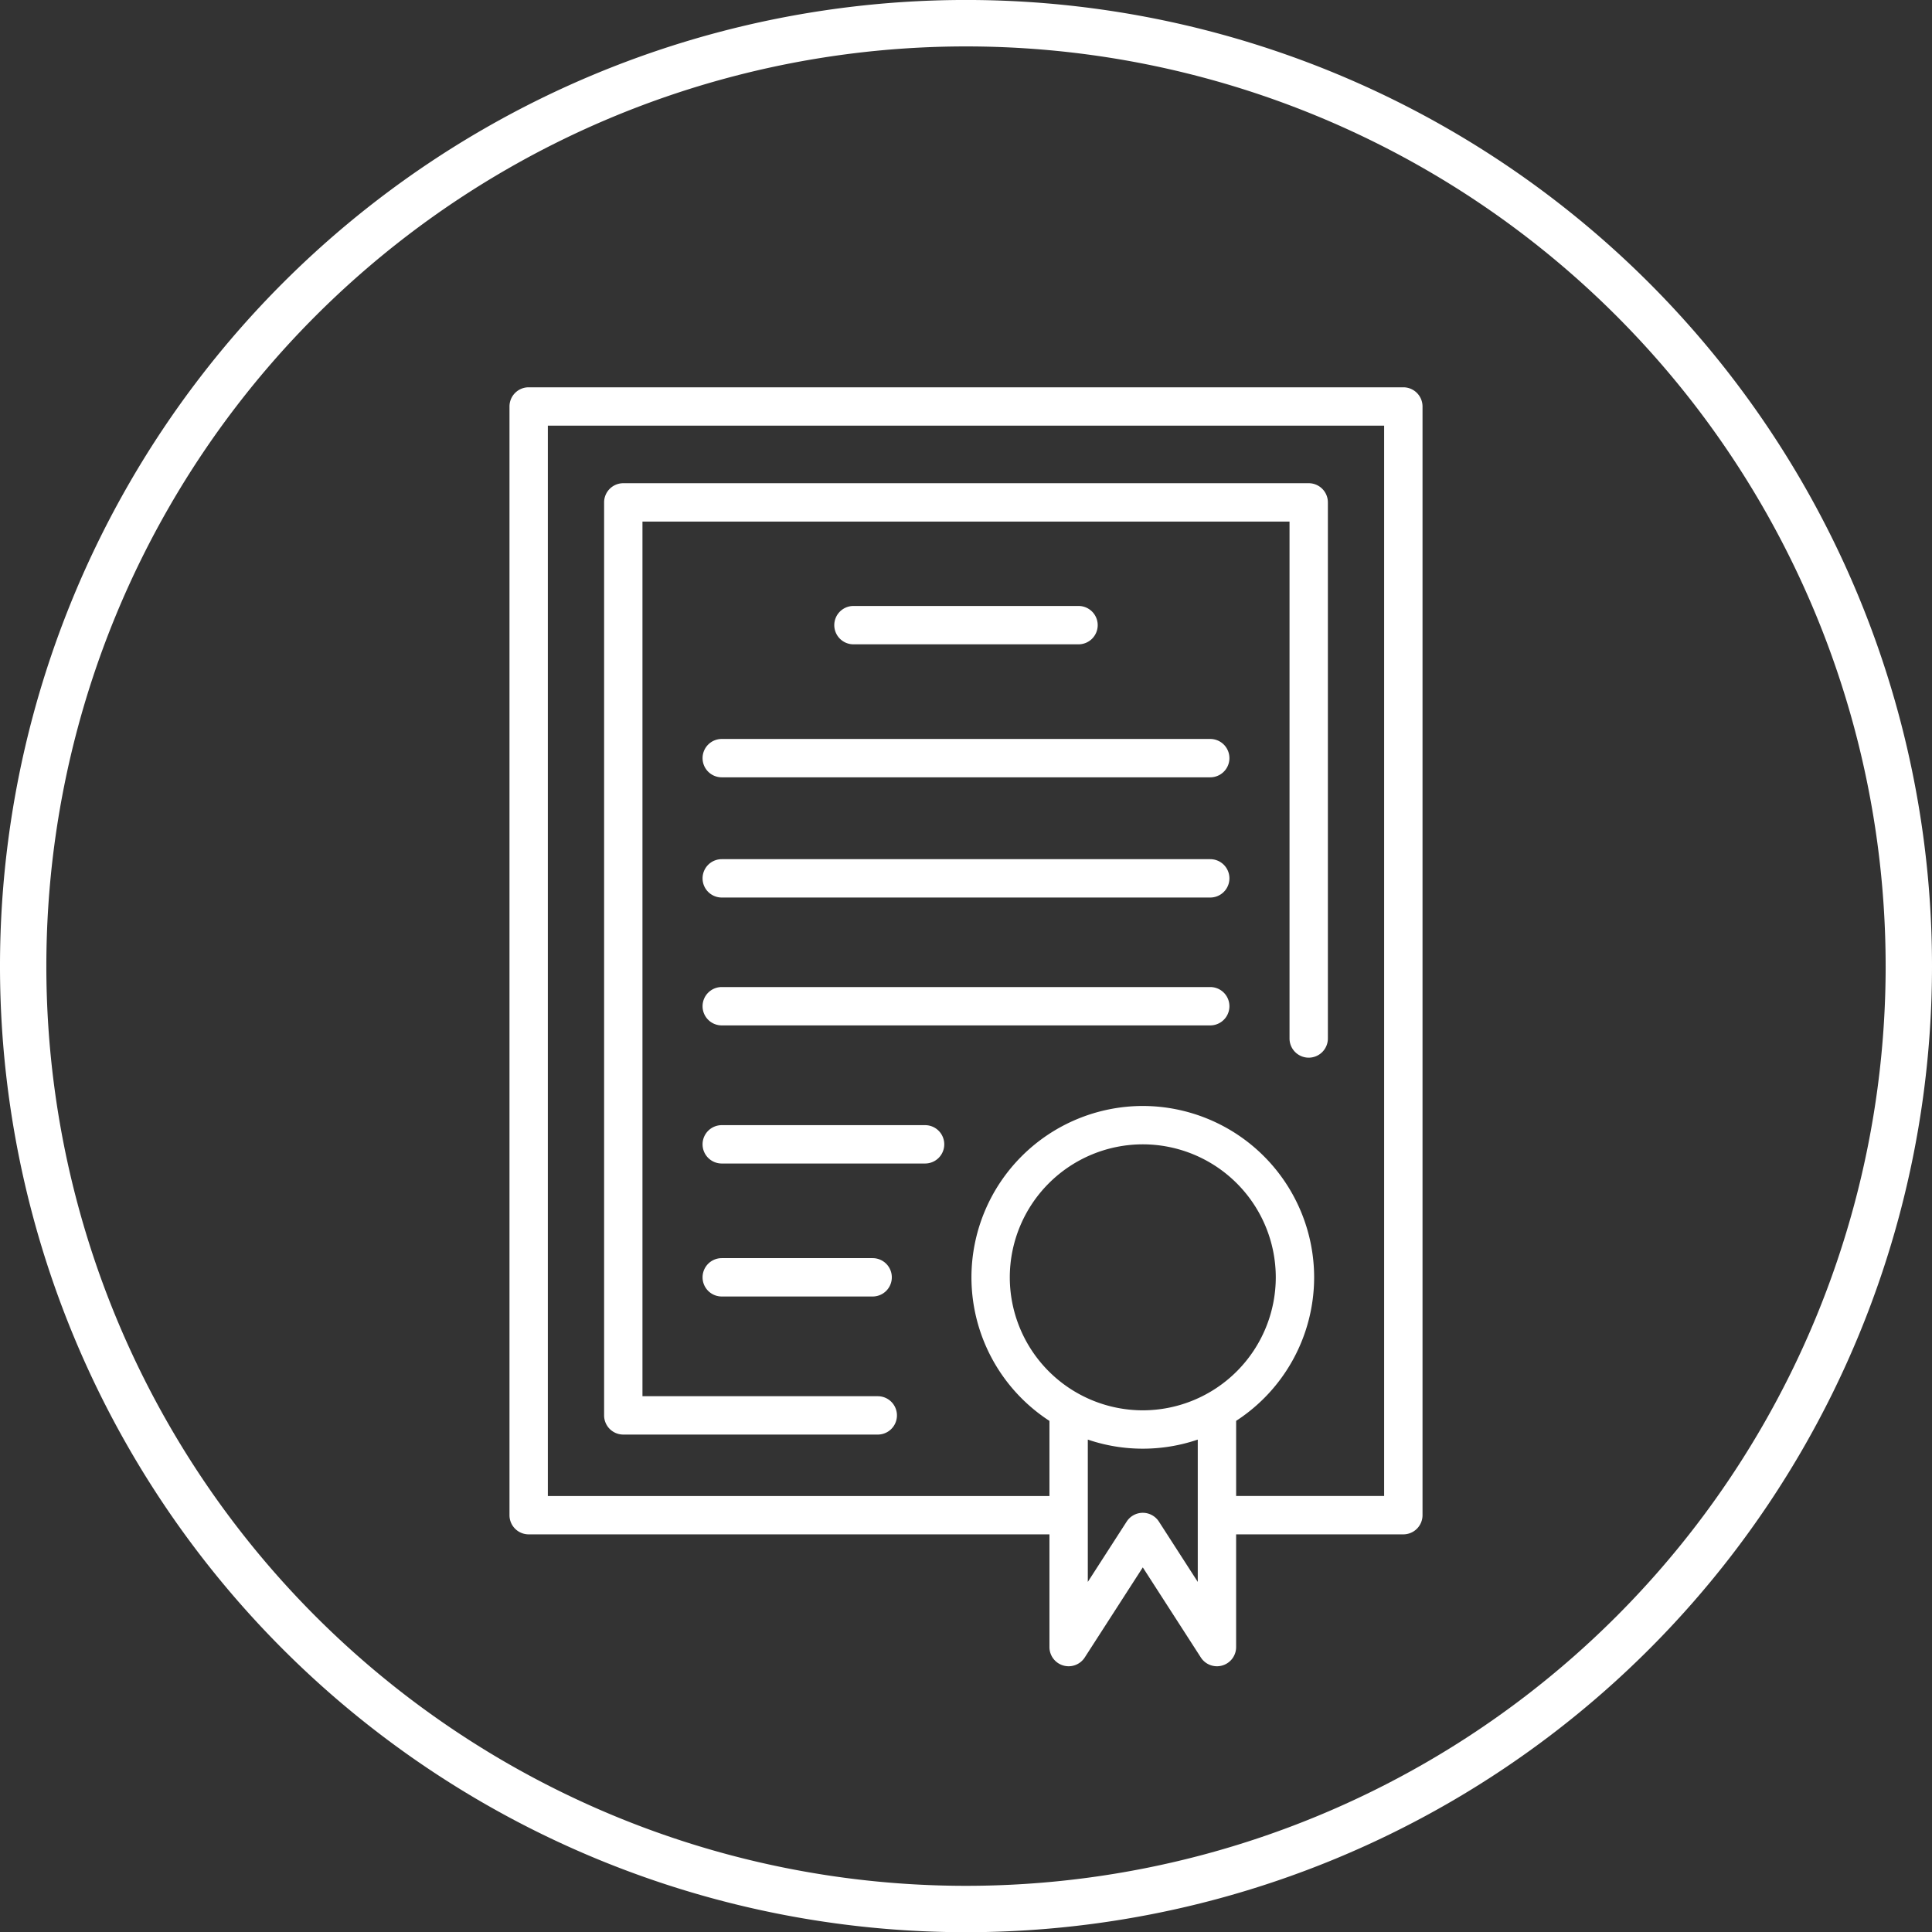
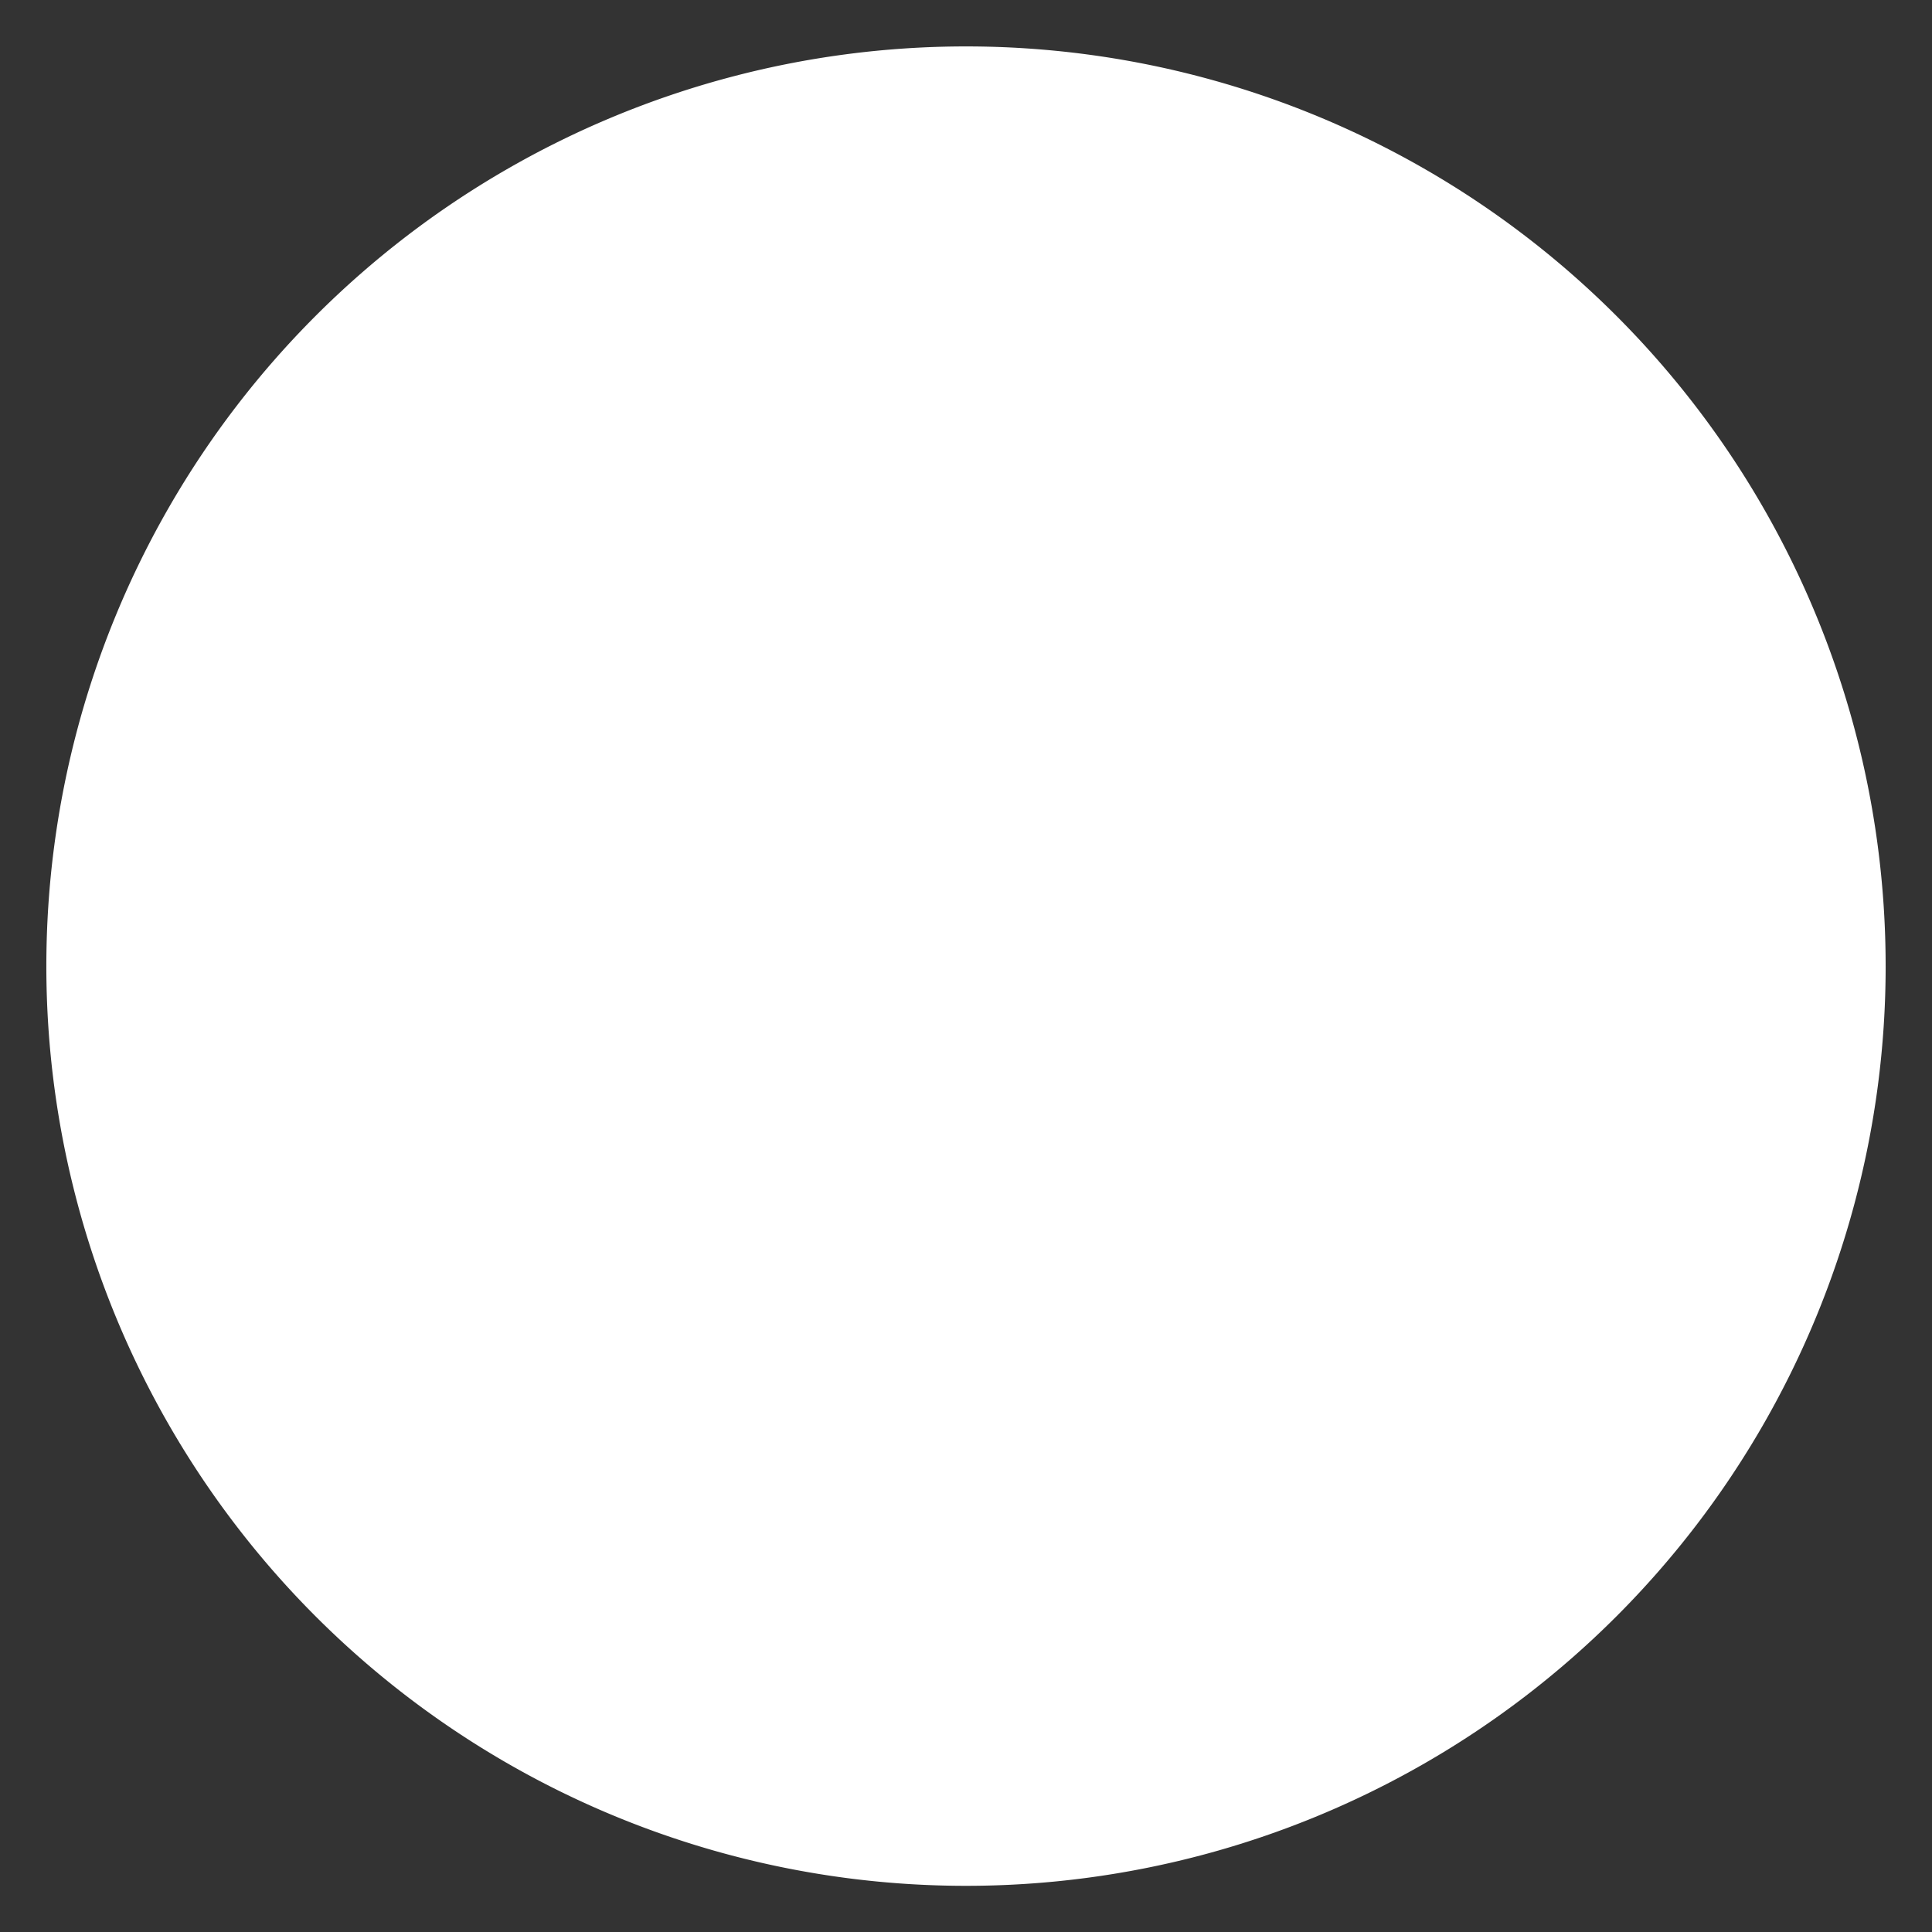
<svg xmlns="http://www.w3.org/2000/svg" width="161.981" height="161.997" viewBox="0 0 161.981 161.997">
  <rect x="0" y="0" width="161.981" height="161.997" fill="#333333" stroke="none" />
  <defs>
    <clipPath id="clip-path">
      <path id="Pfad_67" data-name="Pfad 67" d="M0,26.612H161.981v-162H0Z" transform="translate(0 135.385)" fill="#fff" />
    </clipPath>
  </defs>
  <g id="Gruppe_111" data-name="Gruppe 111" clip-path="url(#clip-path)">
    <g id="Gruppe_102" data-name="Gruppe 102" transform="translate(42.716 32.472)">
-       <path id="Pfad_58" data-name="Pfad 58" d="M12.311,0H-61.023a1.608,1.608,0,0,0-1.608,1.608V94.562a1.607,1.607,0,0,0,1.608,1.608H-17.36v9.449a1.608,1.608,0,0,0,1.153,1.544,1.609,1.609,0,0,0,1.807-.672l4.866-7.552,4.866,7.552a1.608,1.608,0,0,0,1.351.738,1.608,1.608,0,0,0,.455-.066,1.608,1.608,0,0,0,1.153-1.544V96.17H12.311a1.608,1.608,0,0,0,1.608-1.608V1.608A1.609,1.609,0,0,0,12.311,0M-9.534,85.771a11.162,11.162,0,0,1-11.151-11.15A11.163,11.163,0,0,1-9.534,63.47,11.162,11.162,0,0,1,1.616,74.621a11.162,11.162,0,0,1-11.15,11.15M-8.183,95.1a1.607,1.607,0,0,0-1.351-.737,1.608,1.608,0,0,0-1.352.737l-3.258,5.057V88.224a14.275,14.275,0,0,0,4.61.763,14.273,14.273,0,0,0,4.609-.763v11.932ZM10.7,92.954H-1.708v-6.3a14.359,14.359,0,0,0,6.54-12.037A14.383,14.383,0,0,0-9.534,60.254,14.383,14.383,0,0,0-23.9,74.621a14.361,14.361,0,0,0,6.54,12.037v6.3H-59.415V3.216H10.7Z" transform="translate(62.631)" fill="#fff" />
-     </g>
+       </g>
    <g id="Gruppe_103" data-name="Gruppe 103" transform="translate(50.649 40.513)">
-       <path id="Pfad_59" data-name="Pfad 59" d="M.264,13.1H21.6a1.608,1.608,0,0,0,0-3.216H1.872V-63.447h54.25V-20.11A1.609,1.609,0,0,0,57.73-18.5a1.608,1.608,0,0,0,1.608-1.608V-65.055a1.607,1.607,0,0,0-1.608-1.608H.264a1.608,1.608,0,0,0-1.608,1.608V11.5A1.609,1.609,0,0,0,.264,13.1" transform="translate(1.344 66.663)" fill="#fff" />
-     </g>
+       </g>
    <g id="Gruppe_104" data-name="Gruppe 104" transform="translate(69.947 50.805)">
-       <path id="Pfad_60" data-name="Pfad 60" d="M3.364.528A1.609,1.609,0,0,0,4.972-1.08,1.609,1.609,0,0,0,3.364-2.688h-18.87A1.609,1.609,0,0,0-17.114-1.08,1.609,1.609,0,0,0-15.506.528Z" transform="translate(17.114 2.688)" fill="#fff" />
-     </g>
+       </g>
    <g id="Gruppe_105" data-name="Gruppe 105" transform="translate(58.904 61.955)">
      <path id="Pfad_61" data-name="Pfad 61" d="M6.992,0H-33.964a1.609,1.609,0,0,0-1.608,1.608,1.609,1.609,0,0,0,1.608,1.608H6.992A1.608,1.608,0,0,0,6.992,0" transform="translate(35.572)" fill="#fff" />
    </g>
    <g id="Gruppe_106" data-name="Gruppe 106" transform="translate(58.904 72.034)">
-       <path id="Pfad_62" data-name="Pfad 62" d="M6.992,0H-33.964a1.609,1.609,0,0,0-1.608,1.608,1.609,1.609,0,0,0,1.608,1.608H6.992A1.608,1.608,0,0,0,6.992,0" transform="translate(35.572)" fill="#fff" />
-     </g>
+       </g>
    <g id="Gruppe_107" data-name="Gruppe 107" transform="translate(58.904 82.755)">
      <path id="Pfad_63" data-name="Pfad 63" d="M6.992,0H-33.964a1.609,1.609,0,0,0-1.608,1.608,1.609,1.609,0,0,0,1.608,1.608H6.992A1.608,1.608,0,0,0,6.992,0" transform="translate(35.572)" fill="#fff" />
    </g>
    <g id="Gruppe_108" data-name="Gruppe 108" transform="translate(58.904 94.334)">
      <path id="Pfad_64" data-name="Pfad 64" d="M3.065,0H-13.983a1.609,1.609,0,0,0-1.608,1.608,1.609,1.609,0,0,0,1.608,1.608H3.065A1.608,1.608,0,0,0,3.065,0" transform="translate(15.591)" fill="#fff" />
    </g>
    <g id="Gruppe_109" data-name="Gruppe 109" transform="translate(58.904 105.484)">
      <path id="Pfad_65" data-name="Pfad 65" d="M.264,0a1.608,1.608,0,0,0,0,3.216H12.915a1.608,1.608,0,0,0,0-3.216Z" transform="translate(1.344)" fill="#fff" />
    </g>
    <g id="Gruppe_110" data-name="Gruppe 110" transform="translate(0 -0.001)">
-       <path id="Pfad_66" data-name="Pfad 66" d="M26.609,13.306a80.987,80.987,0,0,0-80.981-81,80.99,80.99,0,0,0-81,81,80.99,80.99,0,0,0,81,81,80.987,80.987,0,0,0,80.981-81m-3.886,0A77.1,77.1,0,0,1-54.372,90.418a77.109,77.109,0,0,1-77.114-77.112A77.107,77.107,0,0,1-54.372-63.8a77.1,77.1,0,0,1,77.094,77.11" transform="translate(135.372 67.693)" fill="#fff" />
+       <path id="Pfad_66" data-name="Pfad 66" d="M26.609,13.306m-3.886,0A77.1,77.1,0,0,1-54.372,90.418a77.109,77.109,0,0,1-77.114-77.112A77.107,77.107,0,0,1-54.372-63.8a77.1,77.1,0,0,1,77.094,77.11" transform="translate(135.372 67.693)" fill="#fff" />
    </g>
  </g>
</svg>